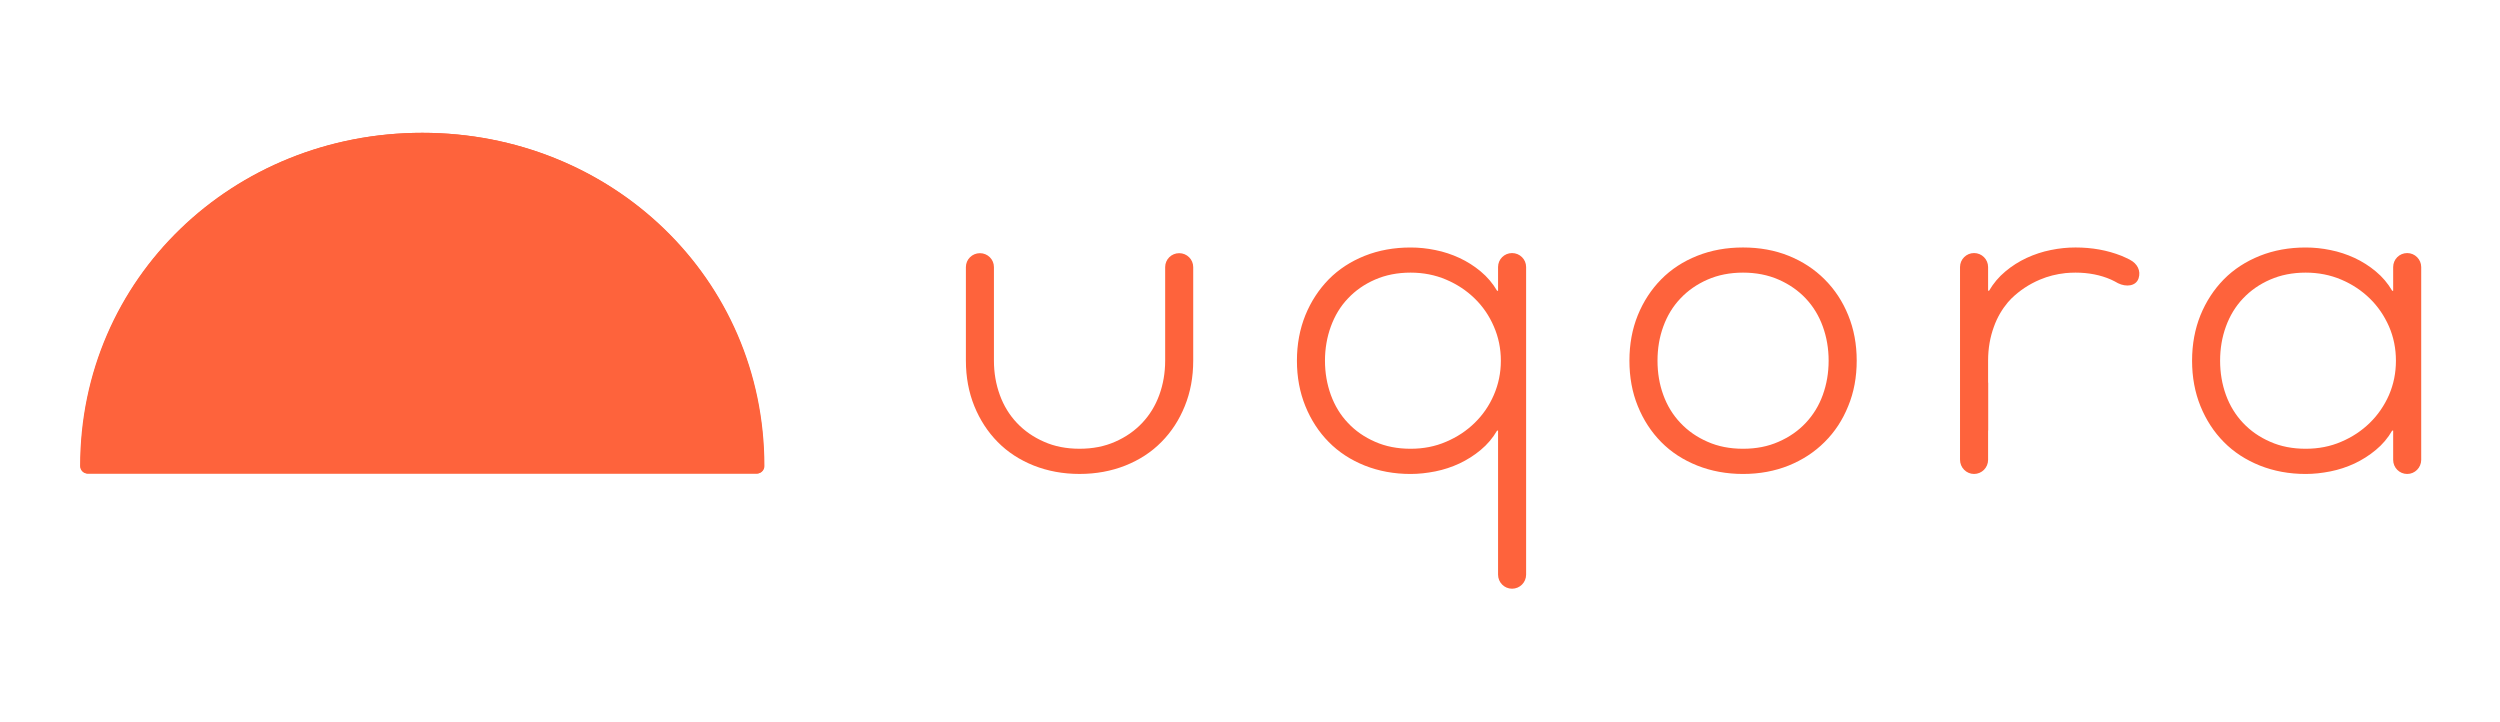
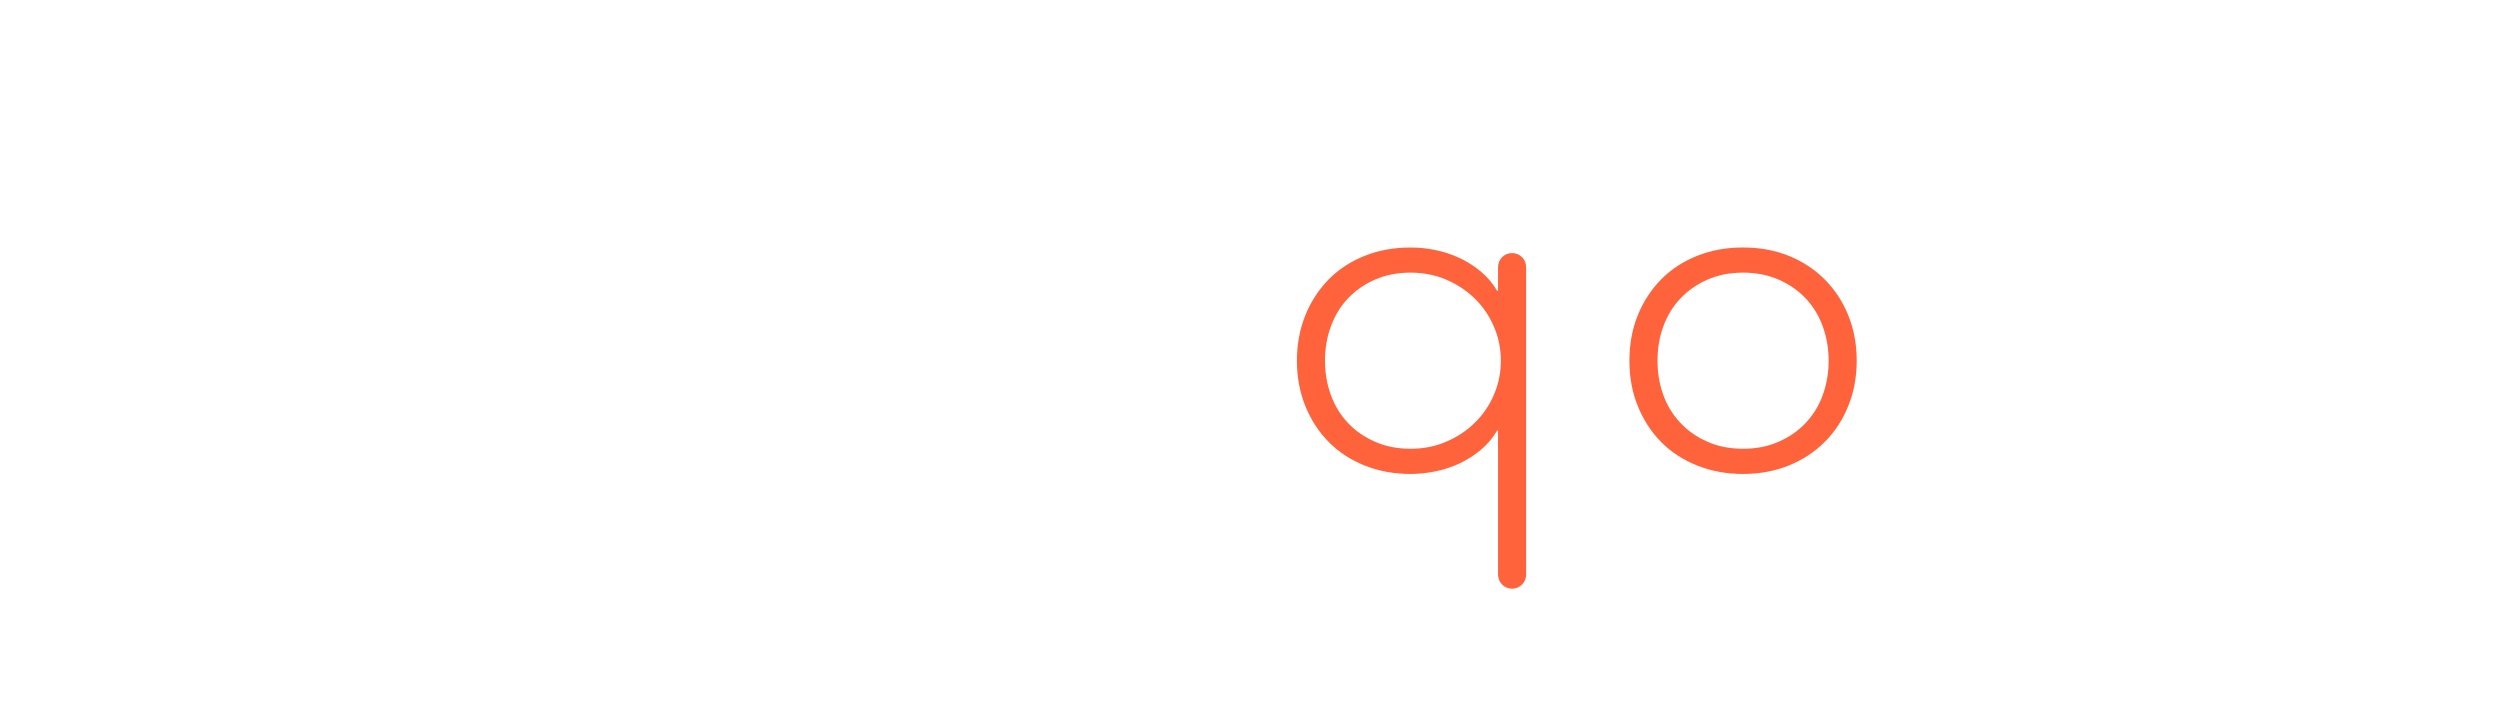
<svg xmlns="http://www.w3.org/2000/svg" xmlns:xlink="http://www.w3.org/1999/xlink" version="1.1" id="Layer_1" x="0px" y="0px" viewBox="0 0 2600 750.97" style="enable-background:new 0 0 2600 750.97;" xml:space="preserve">
  <style type="text/css">
	.st0{fill:#FE633C;}
</style>
  <g>
    <g>
-       <path class="st0" d="M786.69,492.5h-22.44H91.13c-4.32,0-7.8-3.48-7.8-7.77c0-195.73,159.21-346.6,355.61-346.6    c196.41,0,355.55,150.86,355.55,346.6C794.5,489.02,791,492.5,786.69,492.5" />
      <g>
        <defs>
-           <path id="SVGID_1_" d="M787.19,492.5h-22.44H91.63c-4.32,0-7.8-3.48-7.8-7.77c0-195.73,159.21-346.6,355.61-346.6      c196.41,0,355.55,150.86,355.55,346.6C794.99,489.02,791.49,492.5,787.19,492.5" />
-         </defs>
+           </defs>
        <use xlink:href="#SVGID_1_" style="overflow:visible;fill:#FE633C;" />
        <clipPath id="SVGID_00000057148113278525237840000002523360766433878402_">
          <use xlink:href="#SVGID_1_" style="overflow:visible;" />
        </clipPath>
      </g>
    </g>
    <g>
      <path class="st0" d="M1694.6,375.13c0-17.16,2.88-32.89,8.72-47.33c5.84-14.32,13.96-26.73,24.33-37.29    c10.36-10.5,22.85-18.66,37.49-24.49c14.56-5.8,30.45-8.64,47.61-8.64c17.2,0,33.03,2.84,47.45,8.64    c14.44,5.82,26.89,13.98,37.37,24.49c10.6,10.56,18.76,22.97,24.57,37.29c5.92,14.44,8.84,30.17,8.84,47.33    c0,17.12-2.92,32.91-8.84,47.21c-5.8,14.42-13.96,26.89-24.57,37.39c-10.48,10.48-22.93,18.6-37.37,24.45    c-14.42,5.78-30.25,8.74-47.45,8.74c-17.16,0-33.05-2.96-47.61-8.74c-14.65-5.84-27.13-13.96-37.49-24.45    c-10.36-10.5-18.49-22.97-24.33-37.39C1697.48,408.04,1694.6,392.26,1694.6,375.13 M1723.81,375.13c0,12.6,1.96,24.49,6.04,35.65    c4.04,11.14,9.96,20.79,17.79,29.03c7.74,8.26,17.18,14.84,28.19,19.62c10.96,4.9,23.37,7.28,36.93,7.28    c13.68,0,25.93-2.38,36.97-7.28c11-4.78,20.49-11.36,28.25-19.62c7.72-8.24,13.72-17.88,17.72-29.03    c4.04-11.16,6.08-23.05,6.08-35.65s-2.04-24.49-6.08-35.61c-4-11.12-10-20.93-17.72-29.11c-7.76-8.24-17.24-14.8-28.25-19.62    c-11.04-4.82-23.29-7.26-36.97-7.26c-13.56,0-25.97,2.44-36.93,7.26c-11,4.82-20.45,11.38-28.19,19.62    c-7.82,8.18-13.74,17.98-17.79,29.11C1725.77,350.65,1723.81,362.53,1723.81,375.13" />
      <path class="st0" d="M1587.16,277.69c0-8-6.54-14.5-14.62-14.5c-8.08,0-14.56,6.5-14.56,14.5v0.08l0,0v24.63h-1    c-4.52-7.66-10.2-14.44-17.05-20.1c-6.76-5.66-14.16-10.34-22.12-14.04c-7.94-3.66-16.24-6.46-25.05-8.2    c-8.72-1.82-17.29-2.66-25.73-2.66c-17.2,0-33.09,2.84-47.69,8.64c-14.58,5.82-27.09,13.98-37.47,24.49    c-10.3,10.56-18.45,22.97-24.29,37.29c-5.82,14.44-8.78,30.17-8.78,47.33c0,17.12,2.96,32.87,8.78,47.21    c5.84,14.38,13.98,26.89,24.29,37.31c10.38,10.56,22.89,18.68,37.47,24.52c14.6,5.78,30.49,8.74,47.69,8.74    c8.44,0,17-0.96,25.73-2.68c8.8-1.76,17.11-4.54,25.05-8.22c7.96-3.76,15.36-8.42,22.12-14.08c6.84-5.66,12.52-12.34,17.05-20.15    h1v149.84c0,8.04,6.48,14.62,14.56,14.62c8.08,0,14.62-6.58,14.62-14.62V277.77l0,0V277.69 M1553.59,410.78    c-4.8,11.14-11.5,20.79-19.94,29.03c-8.44,8.26-18.36,14.8-29.73,19.62c-11.32,4.9-23.61,7.28-36.89,7.28    c-13.6,0-25.97-2.38-36.99-7.28c-11.06-4.82-20.47-11.36-28.19-19.62c-7.84-8.24-13.68-17.88-17.76-29.03    c-4.04-11.2-6.12-23.05-6.12-35.65s2.08-24.49,6.12-35.61c4.08-11.16,9.92-20.93,17.76-29.11c7.72-8.24,17.12-14.8,28.19-19.62    c11.02-4.82,23.39-7.26,36.99-7.26c13.28,0,25.57,2.44,36.89,7.26c11.36,4.82,21.29,11.38,29.73,19.62    c8.44,8.18,15.14,17.95,19.94,29.11c4.86,11.12,7.3,23.01,7.3,35.61S1558.45,399.58,1553.59,410.78" />
-       <path class="st0" d="M2518.06,277.73c-0.04-8.04-6.56-14.54-14.57-14.54c-8.08,0-14.6,6.5-14.6,14.54v24.67h-1    c-4.5-7.66-10.16-14.44-17.04-20.1c-6.76-5.66-14.16-10.34-22.09-14.04c-7.96-3.66-16.29-6.46-25.09-8.2    c-8.72-1.82-17.29-2.66-25.75-2.66c-17.18,0-33.07,2.84-47.65,8.64c-14.54,5.82-27.13,13.98-37.51,24.49    c-10.32,10.56-18.44,22.97-24.29,37.29c-5.8,14.44-8.72,30.17-8.72,47.33c0,17.12,2.92,32.87,8.72,47.21    c5.84,14.38,13.96,26.89,24.29,37.31c10.38,10.56,22.97,18.68,37.51,24.52c14.59,5.78,30.47,8.74,47.65,8.74    c8.46,0,17.03-0.96,25.75-2.68c8.8-1.76,17.12-4.54,25.09-8.22c7.92-3.76,15.32-8.42,22.09-14.08    c6.88-5.66,12.54-12.34,17.04-20.15h1v30.51c0,8.04,6.52,14.62,14.6,14.62c8,0,14.52-6.58,14.57-14.62V277.73z M2484.57,410.78    c-4.92,11.14-11.56,20.79-20.01,29.03c-8.44,8.26-18.32,14.8-29.69,19.62c-11.36,4.9-23.66,7.28-36.95,7.28    c-13.58,0-25.97-2.38-36.95-7.28c-11.08-4.82-20.44-11.36-28.23-19.62c-7.78-8.24-13.7-17.88-17.77-29.03    c-4.06-11.2-6.06-23.05-6.06-35.65s2-24.49,6.06-35.61c4.06-11.16,9.98-20.93,17.77-29.11c7.78-8.24,17.14-14.8,28.23-19.62    c10.98-4.82,23.37-7.26,36.95-7.26c13.28,0,25.59,2.44,36.95,7.26c11.36,4.82,21.25,11.38,29.69,19.62    c8.44,8.18,15.09,17.95,20.01,29.11c4.82,11.12,7.2,23.01,7.2,35.61S2489.39,399.58,2484.57,410.78" />
-       <path class="st0" d="M2215.02,270.1L2215.02,270.1v-0.04c-2.86-1.4-5.72-2.78-8.76-4.04c-14.65-5.8-30.53-8.64-47.73-8.64    c-8.46,0-17,0.84-25.77,2.66c-8.76,1.74-17.08,4.54-25.05,8.2c-7.96,3.7-15.34,8.38-22.09,14.04c-6.82,5.66-12.52,12.44-17,20.1    h-1v-24.63l0,0c0-8.04-6.52-14.58-14.6-14.58c-8.04,0-14.6,6.54-14.6,14.58l0,0V477.8h0.04c0,0.2-0.04,0.32-0.04,0.32    c0,8.18,6.56,14.8,14.6,14.8s14.56-6.58,14.6-14.62v-30.51h0.12v-49.55c-0.08-0.18-0.08-0.38-0.12-0.56v-22.93    c0.04-12.38,2.04-24.1,6.08-35.07c3.42-9.56,8.36-17.96,14.6-25.41c1.16-1.24,2.32-2.62,3.6-3.86    c8.44-8.24,18.29-14.8,29.69-19.62c8.32-3.54,17.16-5.74,26.49-6.76c3.44-0.3,6.88-0.5,10.44-0.5c13.64,0,26.01,2.44,36.97,7.26    c2.56,1.14,4.92,2.46,7.32,3.8h0.04c8.12,4.04,18.5,3.26,21.28-5.14C2226.66,281.63,2222.94,274.17,2215.02,270.1" />
-       <path class="st0" d="M1226.37,263.3c-8.08,0-14.6,6.44-14.6,14.46c0,30.37,0,97.32,0,97.32c0,12.64-2.04,24.49-6.1,35.69    c-4.06,11.14-9.98,20.79-17.74,29.03c-7.8,8.26-17.16,14.8-28.21,19.62c-11,4.9-23.41,7.28-36.97,7.28    c-13.64,0-26.01-2.38-36.97-7.28c-11.04-4.82-20.44-11.36-28.25-19.62c-7.76-8.24-13.68-17.88-17.72-29.03    c-4.08-11.2-6.12-23.05-6.12-35.65c0,0,0-67,0-97.36c0-8.02-6.52-14.46-14.56-14.46c-8.04,0-14.6,6.44-14.6,14.46v97.36    c0,17.12,2.96,32.87,8.76,47.21c5.84,14.38,13.99,26.89,24.29,37.31c10.36,10.56,22.89,18.68,37.47,24.52    c14.66,5.78,30.51,8.74,47.71,8.74c17.19,0,33.05-2.96,47.65-8.74c14.6-5.84,27.13-13.96,37.49-24.52    c10.36-10.42,18.49-22.93,24.29-37.31c5.84-14.34,8.76-30.09,8.76-47.21v-97.36C1240.93,269.75,1234.41,263.3,1226.37,263.3" />
    </g>
  </g>
</svg>